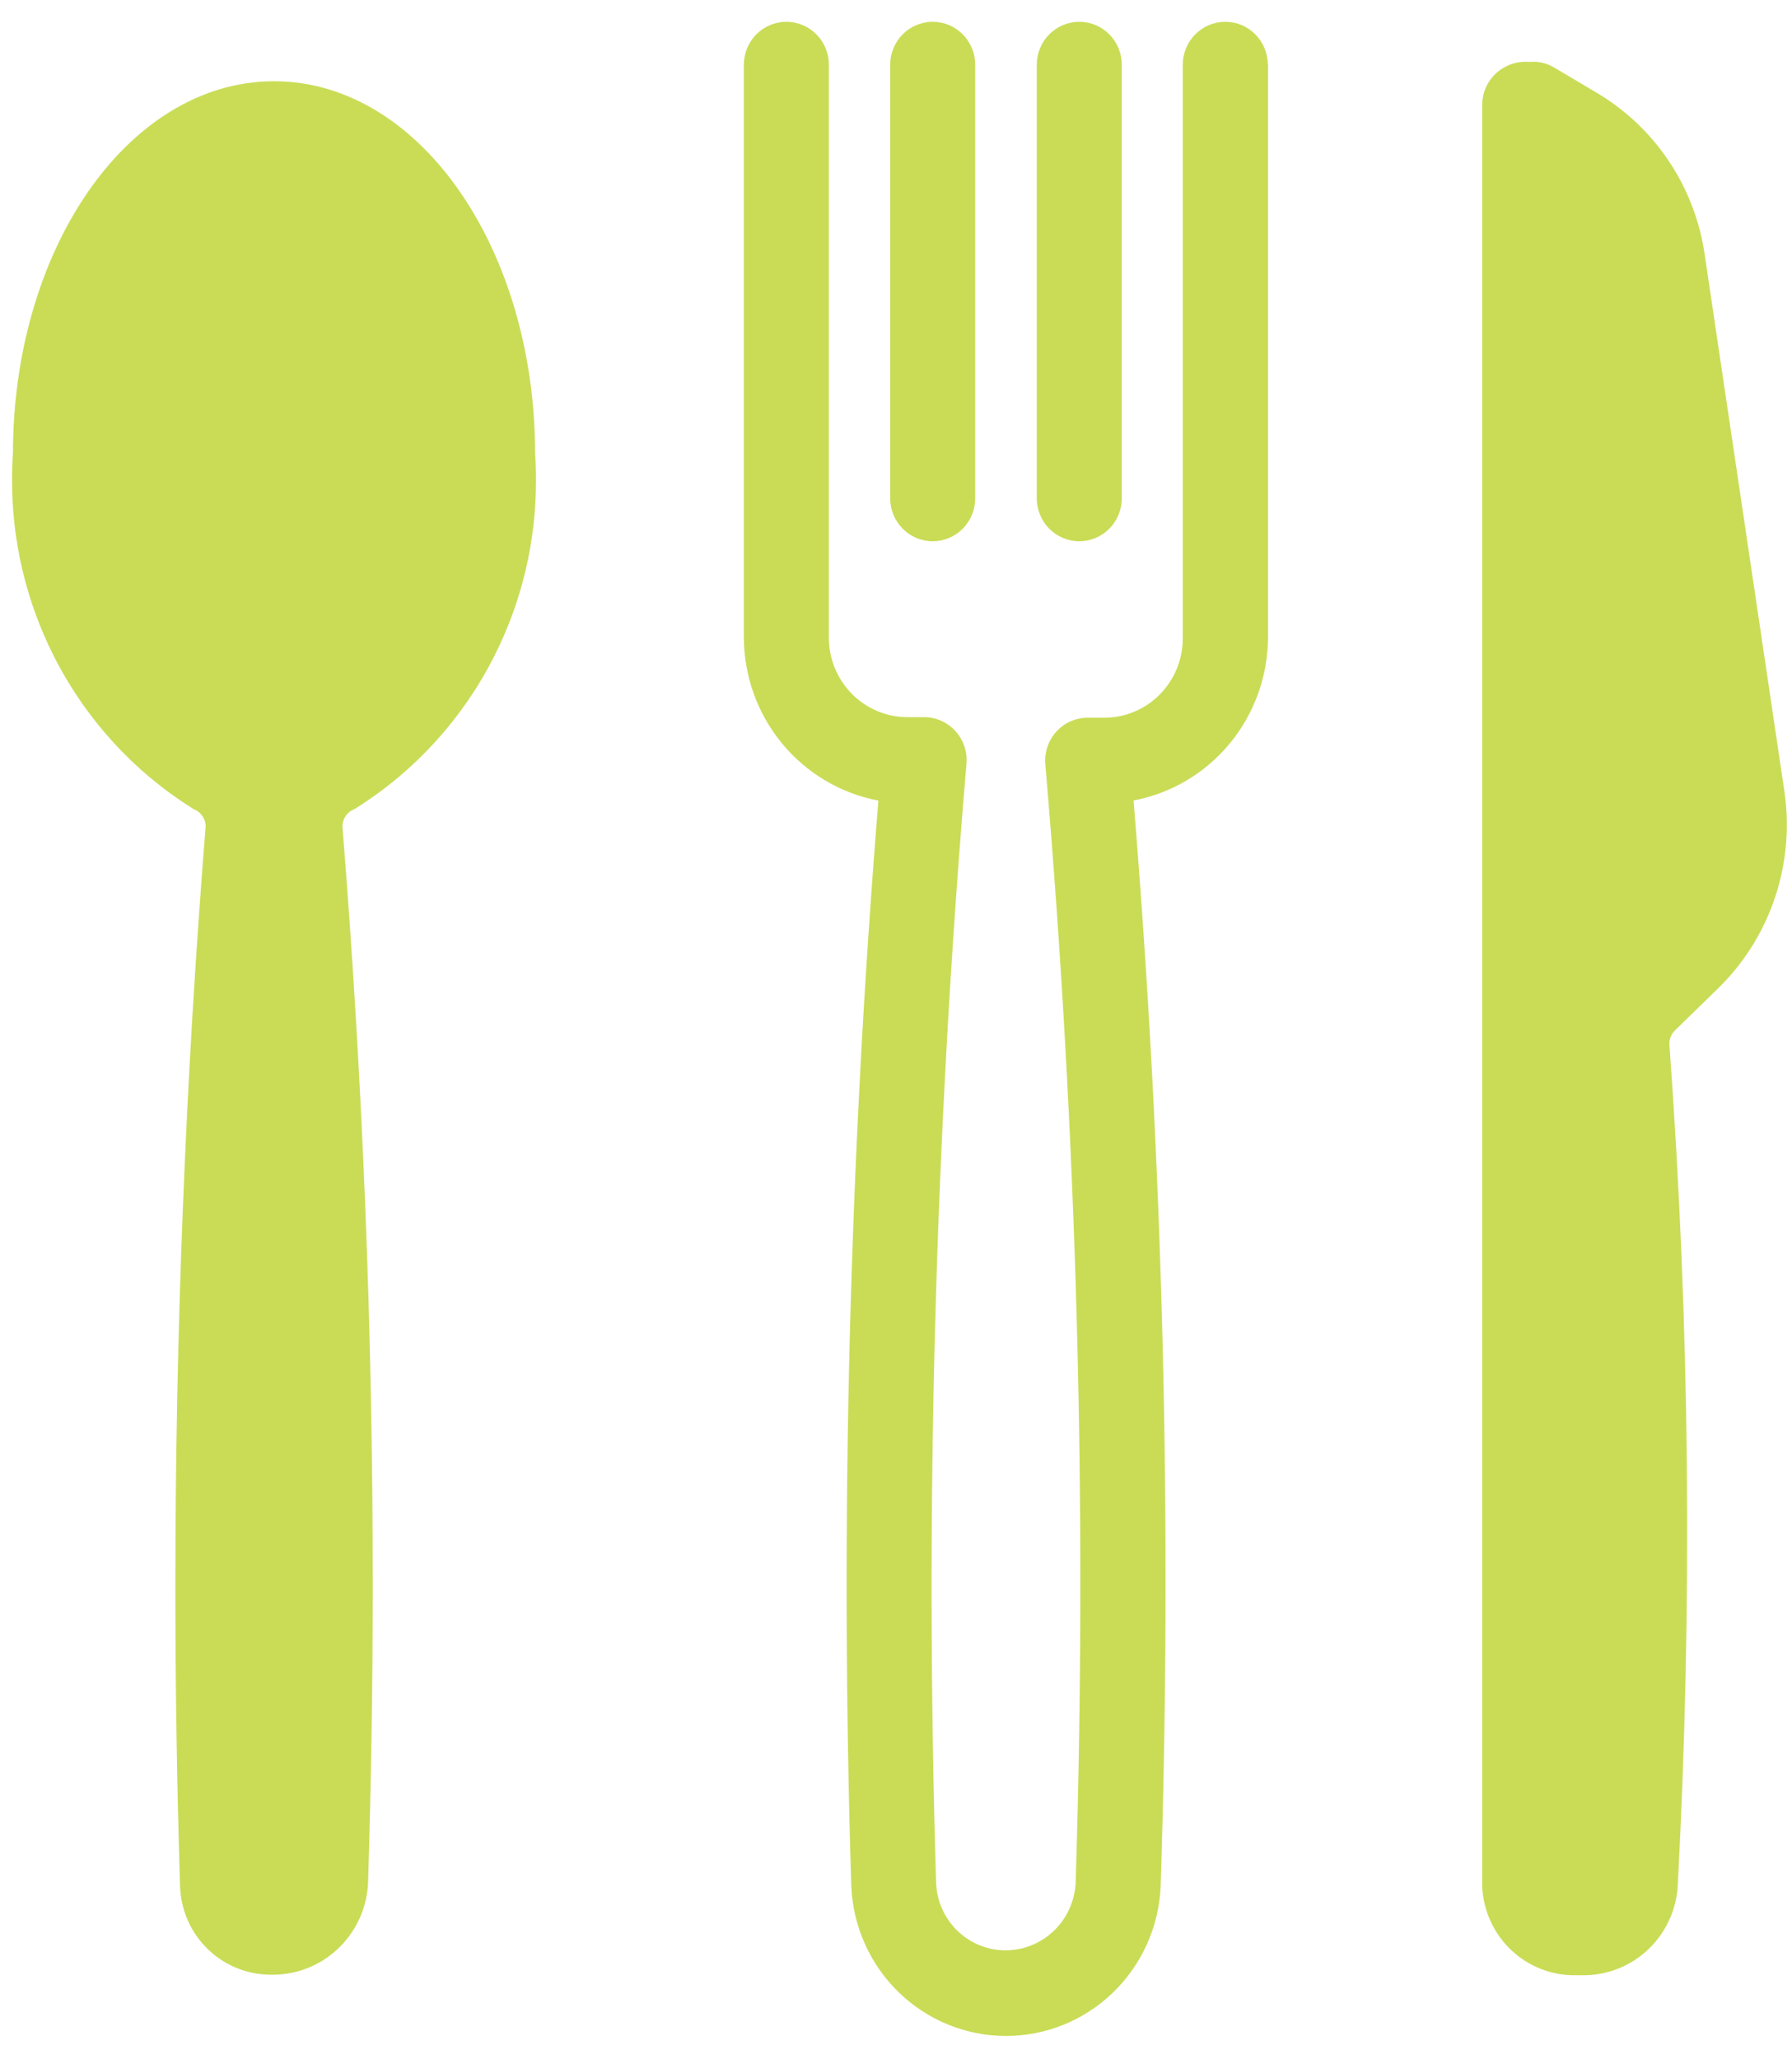
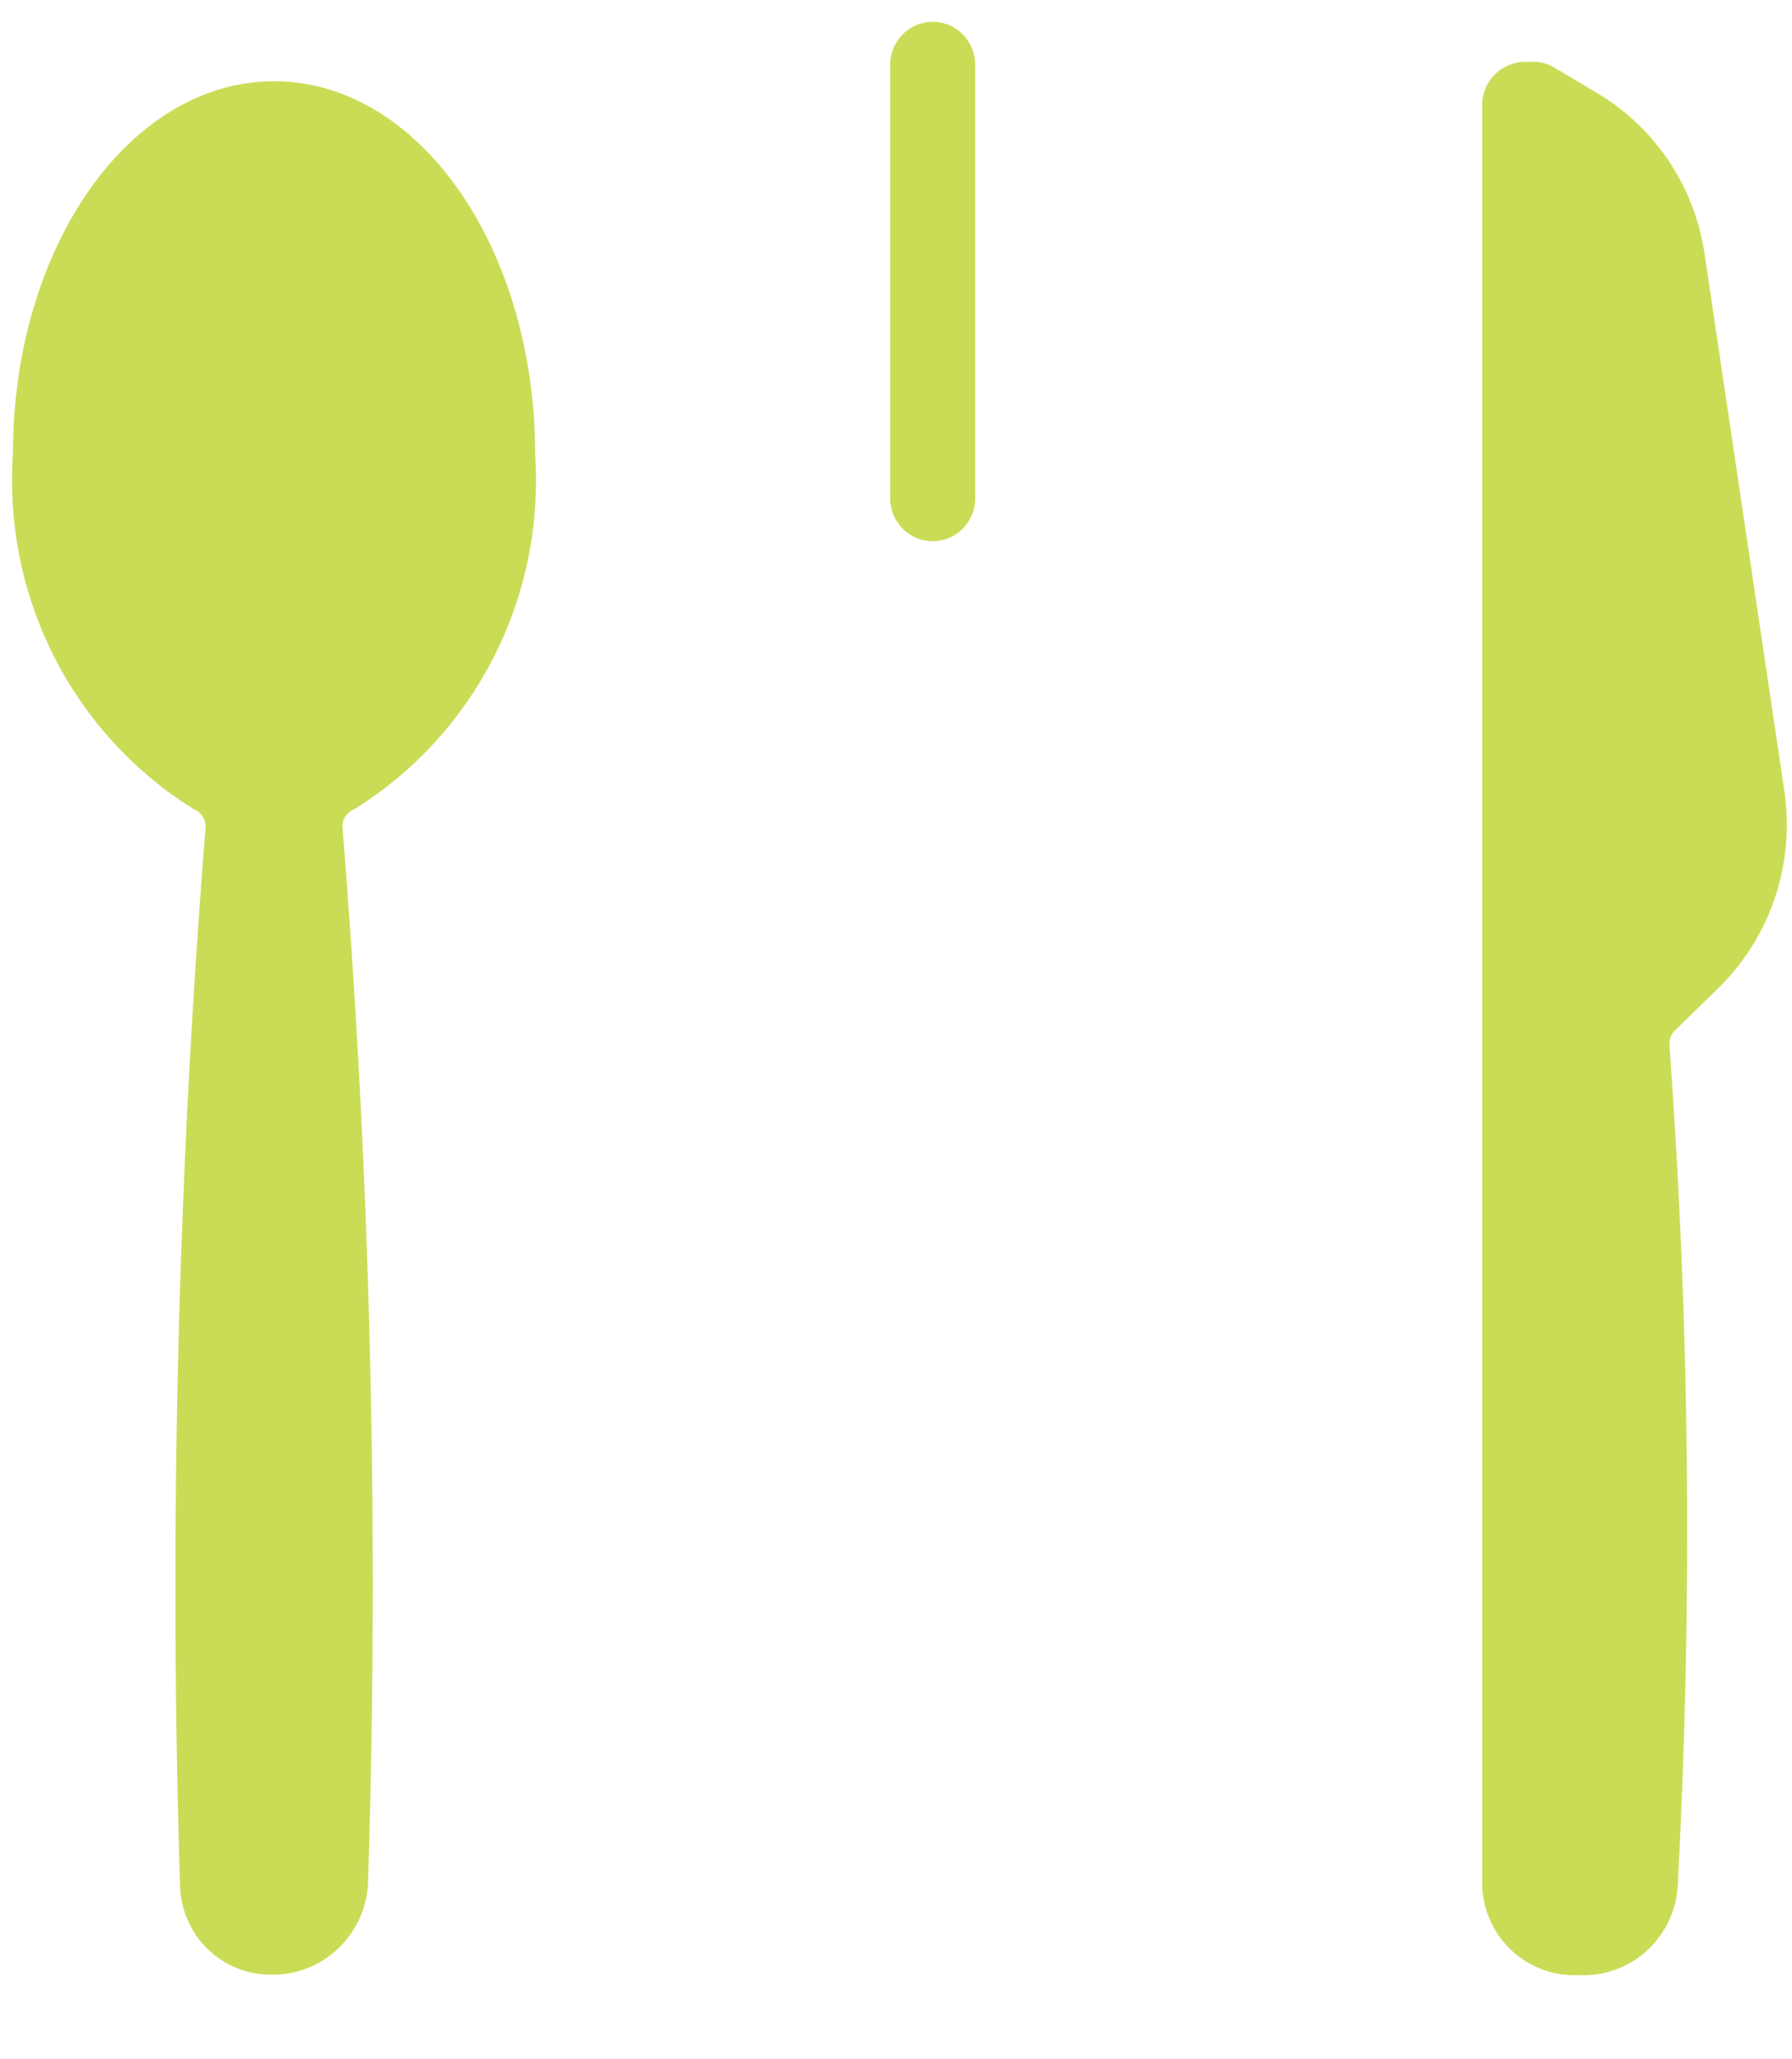
<svg xmlns="http://www.w3.org/2000/svg" width="74" height="85" viewBox="0 0 74 85" fill="none">
-   <path d="M52.362 26.298V2.674H52.353C52.353 2.204 52.168 1.752 51.839 1.42C51.51 1.087 51.063 0.9 50.597 0.9C50.132 0.9 49.685 1.087 49.356 1.42C49.027 1.752 48.842 2.204 48.842 2.674V26.322C48.846 26.758 48.765 27.191 48.602 27.595C48.438 27.998 48.197 28.365 47.892 28.674C47.587 28.982 47.224 29.226 46.824 29.391C46.425 29.556 45.997 29.638 45.565 29.634H44.91C44.67 29.634 44.432 29.684 44.212 29.781C43.992 29.878 43.794 30.019 43.63 30.197C43.466 30.374 43.34 30.584 43.26 30.813C43.18 31.041 43.147 31.284 43.164 31.526C44.482 46.895 44.901 62.329 44.418 77.748C44.379 78.495 44.059 79.199 43.522 79.715C42.986 80.232 42.275 80.521 41.535 80.525C40.792 80.528 40.077 80.24 39.54 79.721C39.003 79.202 38.686 78.493 38.656 77.743C38.188 62.328 38.607 46.898 39.91 31.531C39.931 31.287 39.9 31.04 39.821 30.808C39.742 30.576 39.617 30.363 39.452 30.182C39.288 30.002 39.088 29.858 38.865 29.759C38.643 29.661 38.403 29.61 38.16 29.61H37.504C37.073 29.614 36.645 29.531 36.246 29.366C35.847 29.201 35.484 28.957 35.179 28.649C34.874 28.34 34.633 27.974 34.469 27.57C34.306 27.167 34.224 26.734 34.228 26.298V2.674C34.228 2.204 34.043 1.752 33.714 1.42C33.384 1.087 32.938 0.9 32.472 0.9C32.007 0.9 31.56 1.087 31.231 1.42C30.902 1.752 30.717 2.204 30.717 2.674V26.303C30.719 27.907 31.276 29.459 32.291 30.692C33.305 31.924 34.714 32.76 36.273 33.055C35.063 47.97 34.689 62.942 35.154 77.899C35.231 79.559 35.938 81.125 37.127 82.272C38.317 83.42 39.898 84.06 41.542 84.06C43.186 84.06 44.767 83.42 45.956 82.272C47.146 81.125 47.852 79.559 47.929 77.899C48.409 62.94 48.036 47.966 46.81 33.05C48.37 32.755 49.778 31.919 50.791 30.686C51.805 29.454 52.361 27.901 52.362 26.298Z" fill="#CADC56" />
  <path d="M36.76 2.674V20.573C36.76 21.044 36.945 21.495 37.274 21.828C37.603 22.16 38.05 22.348 38.516 22.348C38.981 22.348 39.428 22.16 39.757 21.828C40.086 21.495 40.271 21.044 40.271 20.573V2.674C40.271 2.204 40.086 1.752 39.757 1.42C39.428 1.087 38.981 0.9 38.516 0.9C38.05 0.9 37.603 1.087 37.274 1.42C36.945 1.752 36.76 2.204 36.76 2.674Z" fill="#CADC56" />
-   <path d="M42.813 2.674V20.573C42.813 21.044 42.998 21.495 43.327 21.828C43.656 22.16 44.103 22.348 44.568 22.348C45.034 22.348 45.48 22.16 45.809 21.828C46.139 21.495 46.324 21.044 46.324 20.573V2.674C46.324 2.204 46.139 1.752 45.809 1.42C45.48 1.087 45.034 0.9 44.568 0.9C44.103 0.9 43.656 1.087 43.327 1.42C42.998 1.752 42.813 2.204 42.813 2.674Z" fill="#CADC56" />
  <path d="M14.377 32.974L14.407 32.961L14.435 32.943C16.792 31.463 18.703 29.361 19.965 26.866C21.07 24.679 21.64 22.263 21.633 19.818C21.634 19.451 21.622 19.083 21.597 18.715C21.594 14.674 20.475 10.986 18.643 8.292C16.812 5.597 14.23 3.854 11.318 3.854C8.407 3.854 5.824 5.593 3.991 8.284C2.159 10.975 1.038 14.66 1.035 18.701C1.009 19.071 0.997 19.442 0.998 19.812C0.992 22.256 1.561 24.672 2.665 26.858C3.926 29.357 5.839 31.461 8.197 32.943L8.225 32.961L8.255 32.974C8.49 33.082 8.687 33.261 8.819 33.487C8.927 33.673 8.987 33.882 8.993 34.096C8.993 34.117 8.991 34.138 8.99 34.159L8.99 34.16C8.158 44.587 7.742 55.041 7.742 65.499C7.742 69.622 7.806 73.745 7.935 77.867L7.935 77.869C7.964 78.713 8.314 79.514 8.915 80.103C9.515 80.692 10.317 81.024 11.154 81.03C12.047 81.058 12.915 80.736 13.575 80.131C14.237 79.525 14.639 78.683 14.696 77.784L14.697 77.776L14.697 77.768C14.828 73.647 14.893 69.525 14.892 65.403C14.894 54.977 14.477 44.554 13.642 34.16L13.642 34.159C13.641 34.138 13.639 34.117 13.639 34.096C13.646 33.882 13.705 33.673 13.813 33.487C13.945 33.261 14.142 33.082 14.377 32.974ZM70.687 40.363L70.692 40.358C71.674 39.371 72.411 38.165 72.844 36.837C73.277 35.509 73.395 34.097 73.187 32.715C73.187 32.715 73.187 32.715 73.187 32.715L69.911 10.66C69.911 10.658 69.911 10.657 69.911 10.656C69.729 9.327 69.25 8.057 68.508 6.943C67.766 5.829 66.781 4.901 65.629 4.23C65.629 4.23 65.628 4.229 65.627 4.229L63.918 3.214C63.735 3.106 63.527 3.049 63.314 3.049L63.313 3.049C63.26 3.05 63.207 3.053 63.154 3.06C63.1 3.053 63.045 3.049 62.99 3.049L62.989 3.049C62.764 3.051 62.543 3.112 62.349 3.225C62.15 3.339 61.984 3.505 61.871 3.705C61.759 3.904 61.702 4.13 61.706 4.359V77.847V77.859L61.706 77.87C61.746 78.741 62.123 79.563 62.756 80.159C63.389 80.753 64.227 81.075 65.093 81.053C65.126 81.053 65.159 81.052 65.193 81.051C65.267 81.055 65.342 81.055 65.416 81.053C66.296 81.048 67.139 80.698 67.767 80.078C68.395 79.459 68.76 78.619 68.787 77.735C69.397 66.223 69.281 54.683 68.44 43.186C68.426 43.002 68.453 42.817 68.518 42.644C68.583 42.472 68.684 42.317 68.815 42.189C68.815 42.189 68.815 42.189 68.815 42.189L70.687 40.363Z" fill="#CADC56" stroke="#CADC56" />
</svg>